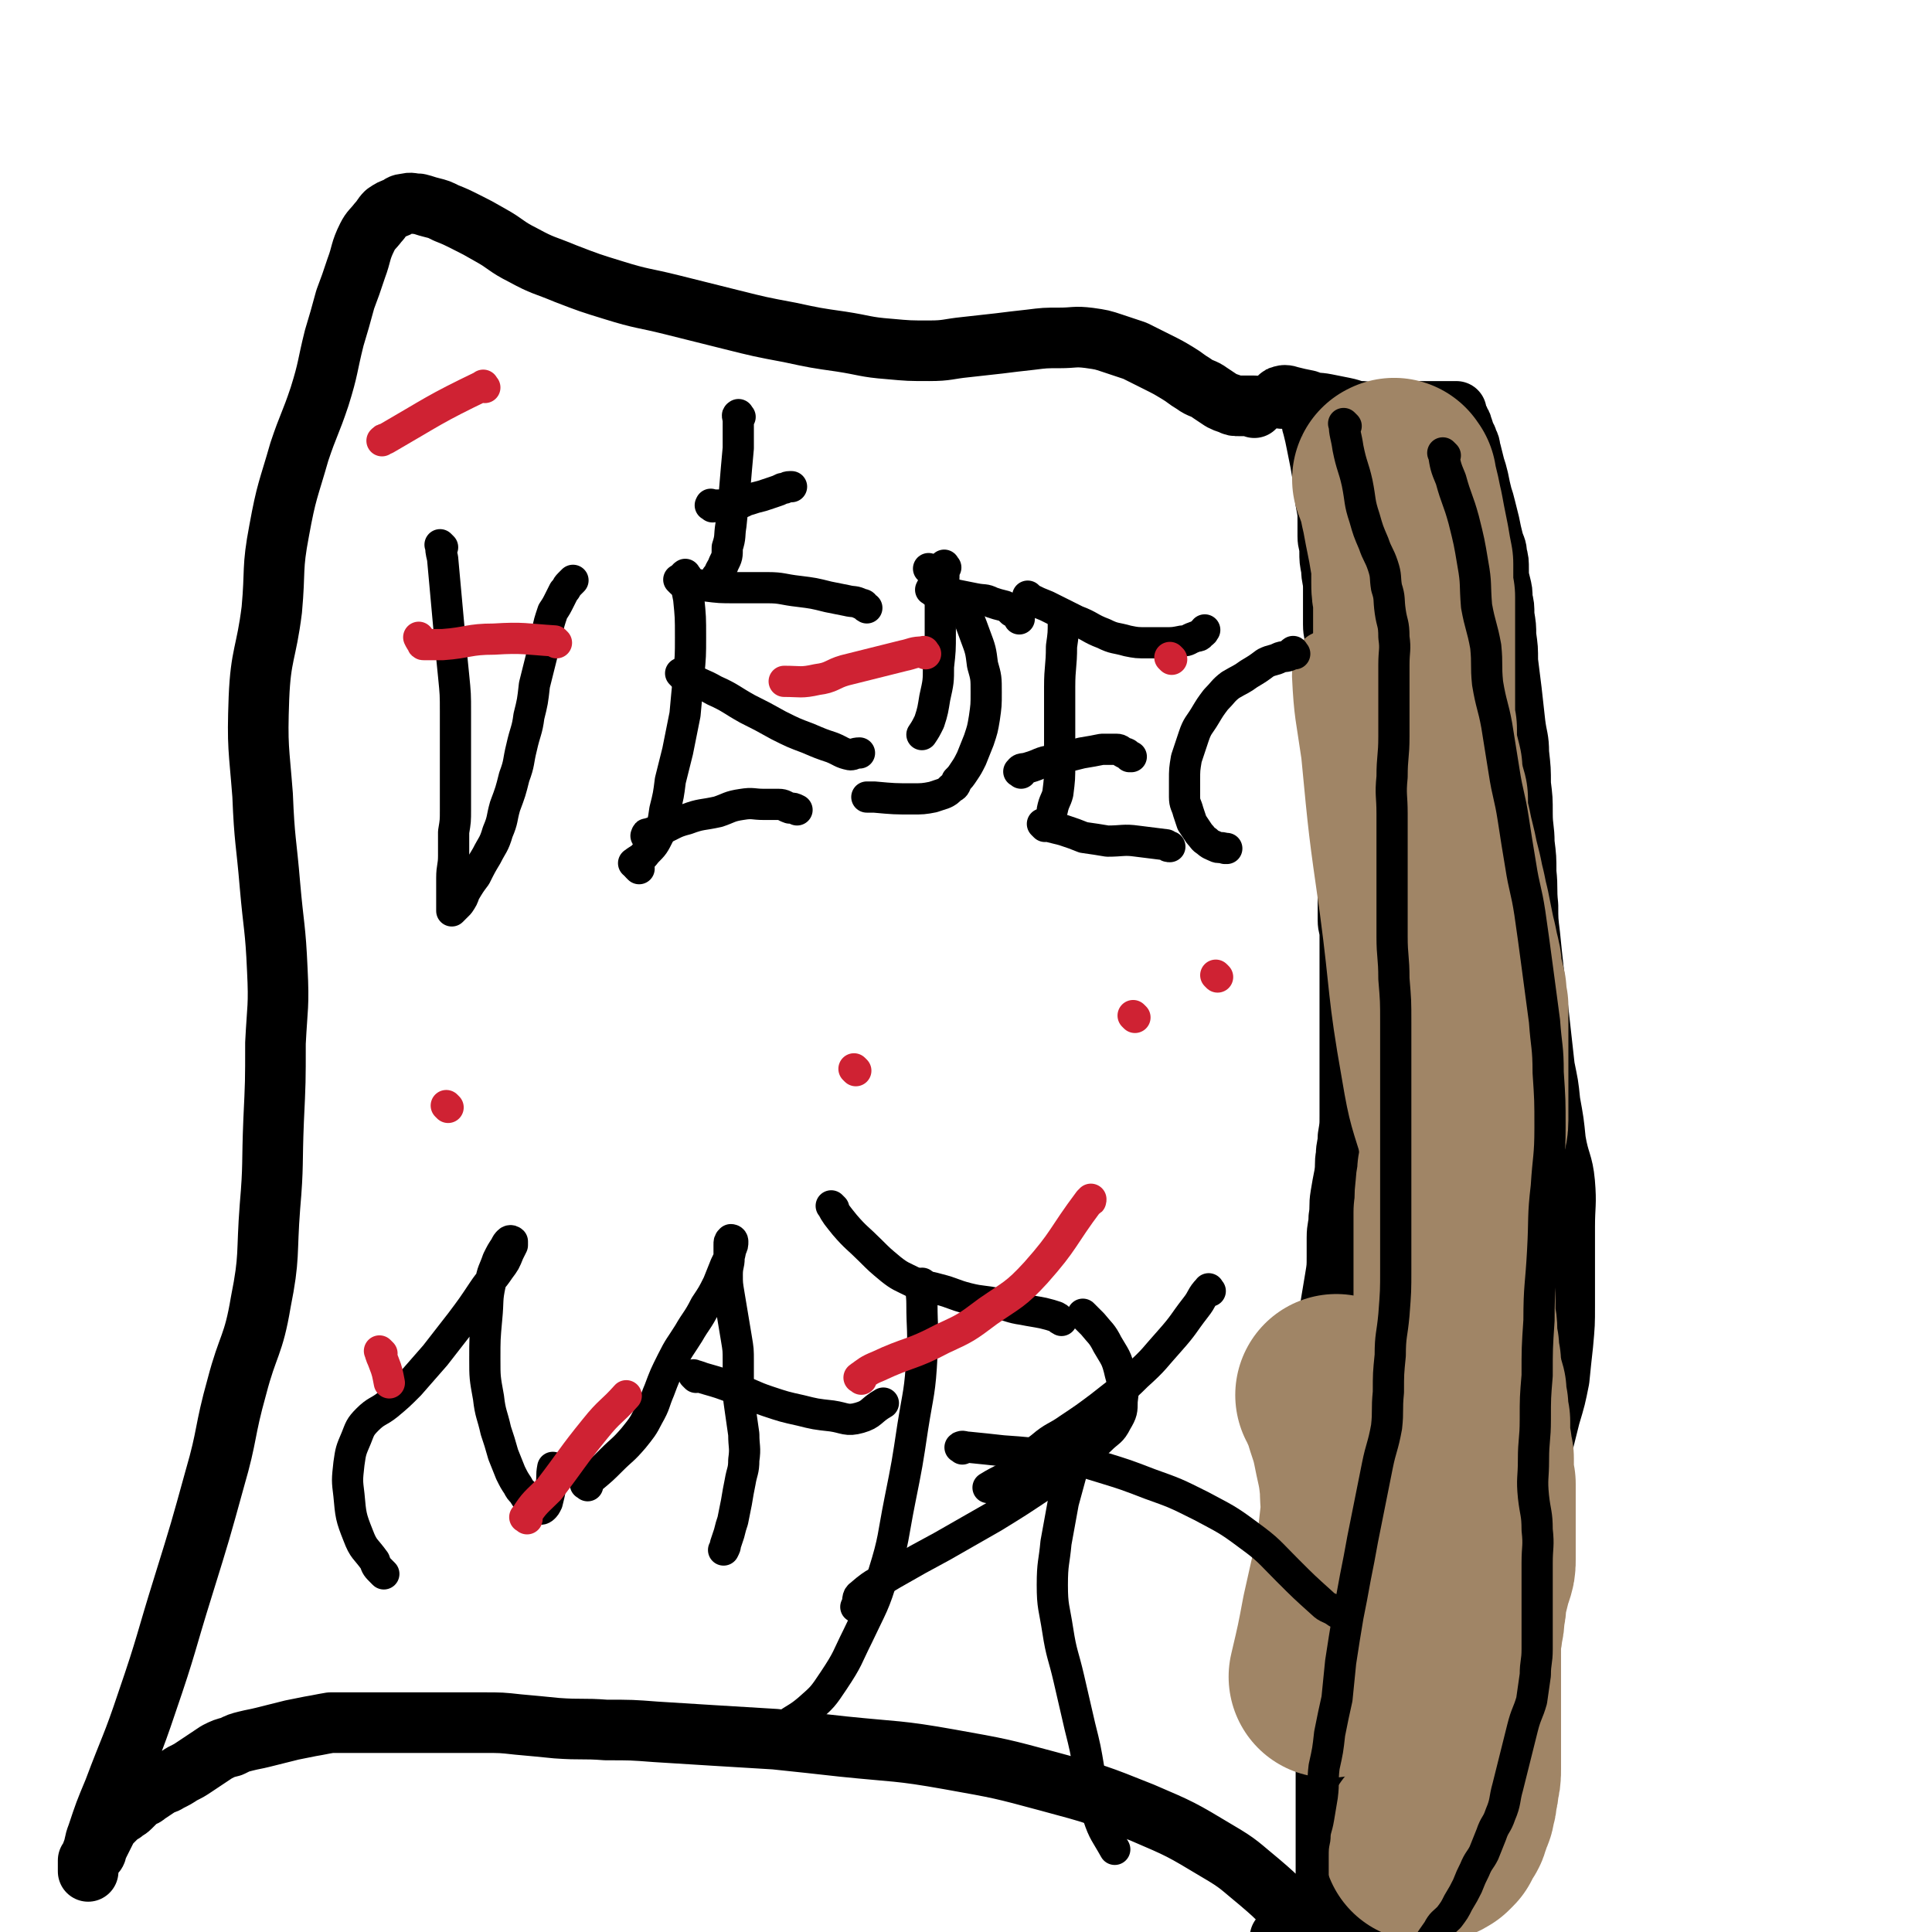
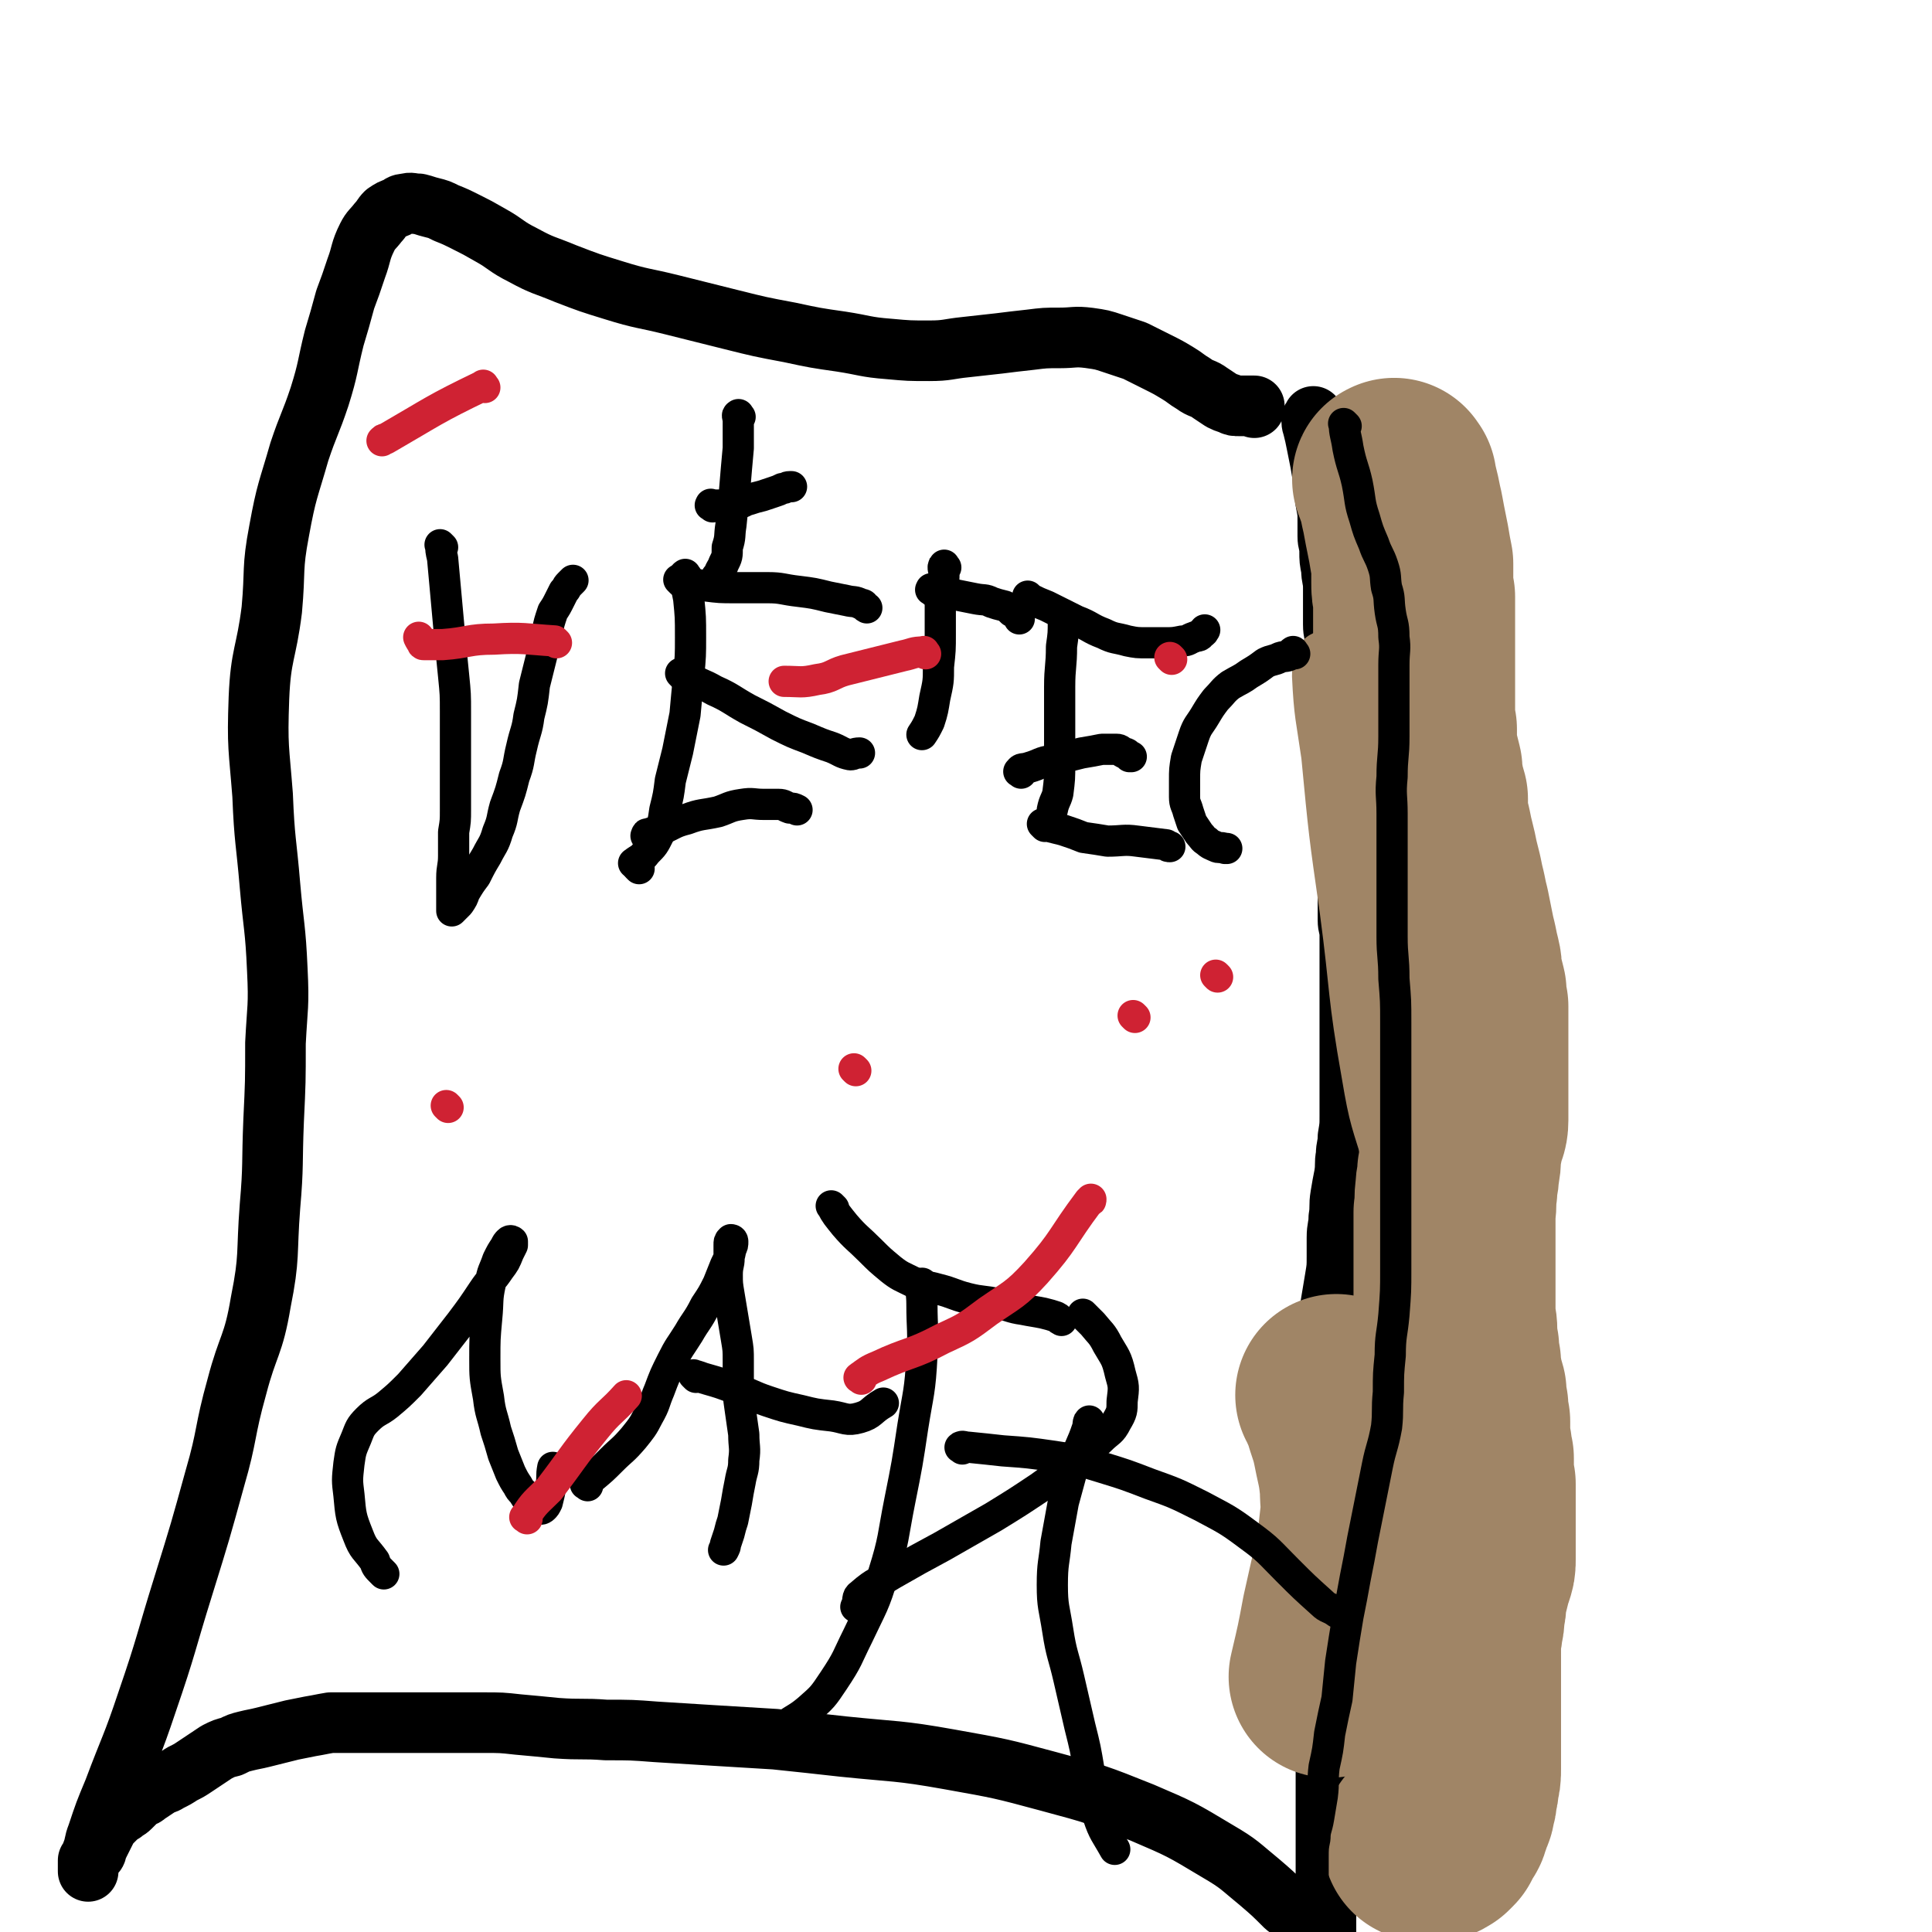
<svg xmlns="http://www.w3.org/2000/svg" viewBox="0 0 1052 1052" version="1.1">
  <g fill="none" stroke="#000000" stroke-width="33" stroke-linecap="round" stroke-linejoin="round">
    <path d="M716,228c-1,-1 -1,-2 -1,-1 -1,2 -1,3 0,6 1,4 1,4 2,9 1,5 1,5 2,10 1,6 1,6 2,12 1,5 0,5 1,10 1,5 1,5 1,10 0,4 0,4 0,8 0,4 1,4 1,8 0,5 0,5 1,10 0,5 1,5 1,10 0,5 0,5 0,10 0,5 0,5 0,10 0,5 1,5 1,10 1,5 1,5 1,11 0,6 0,6 0,12 0,6 0,6 0,12 0,6 0,6 1,12 0,5 0,5 1,11 0,5 1,5 1,10 0,5 0,5 0,10 0,4 0,4 0,8 0,4 0,4 0,9 0,4 0,4 0,8 0,4 1,4 1,8 0,4 0,4 0,8 0,4 1,4 1,8 0,4 1,4 1,8 0,4 0,4 0,8 0,4 0,4 0,8 0,4 1,4 1,8 0,4 0,4 0,9 0,5 0,5 0,10 0,5 0,5 0,10 0,5 0,5 0,10 0,4 0,4 0,9 0,5 0,5 0,10 0,5 0,5 0,10 0,5 0,5 0,11 0,5 0,5 0,10 0,5 0,5 0,10 0,5 0,5 -1,11 0,5 -1,5 -1,10 -1,5 0,5 -1,11 -1,5 -1,5 -2,11 -1,6 0,6 -1,12 0,5 -1,5 -1,11 0,5 0,5 0,10 0,6 0,6 -1,12 -1,6 -1,6 -2,12 -1,6 -1,6 -1,12 -1,6 -1,6 -1,13 0,6 0,6 0,13 -1,7 -1,7 -2,14 -1,7 -1,7 -1,15 0,7 0,7 0,15 0,7 -1,7 -1,15 0,8 0,8 0,16 0,9 0,9 0,18 0,9 0,9 0,18 0,10 0,10 0,21 0,10 0,10 0,20 0,10 1,10 2,20 0,10 0,10 0,20 0,9 1,9 1,18 0,9 0,9 0,18 0,8 0,8 0,17 0,7 0,7 0,14 0,5 0,5 0,11 0,4 0,4 0,9 0,4 0,4 0,8 0,3 0,3 0,6 0,2 0,2 0,4 0,2 0,2 0,4 0,2 0,2 0,4 0,1 0,1 0,2 0,1 -1,1 -1,2 0,1 0,1 -1,2 0,0 0,0 0,1 -1,0 -1,-1 -1,-1 -1,0 -1,0 -2,0 -1,0 -1,0 -2,-1 -1,-1 -1,-1 -2,-2 -1,-2 -1,-2 -2,-4 -2,-3 -2,-3 -4,-5 -3,-4 -3,-4 -7,-7 -7,-7 -7,-7 -14,-13 -11,-9 -11,-10 -23,-17 -20,-12 -20,-12 -41,-21 -25,-10 -25,-10 -51,-17 -26,-7 -26,-7 -54,-12 -28,-5 -29,-4 -58,-7 -18,-2 -18,-2 -37,-4 -16,-1 -16,-1 -33,-2 -16,-1 -16,-1 -32,-2 -13,-1 -13,-1 -27,-1 -13,-1 -13,0 -27,-1 -10,-1 -10,-1 -21,-2 -9,-1 -9,-1 -19,-1 -9,0 -9,0 -19,0 -7,0 -7,0 -15,0 -6,0 -6,0 -13,0 -6,0 -6,0 -13,0 -6,0 -6,0 -12,0 -5,0 -5,0 -11,0 -6,1 -5,1 -11,2 -5,1 -5,1 -10,2 -4,1 -4,1 -8,2 -4,1 -4,1 -8,2 -4,1 -5,1 -9,2 -4,1 -4,1 -8,3 -4,1 -4,1 -8,3 -3,2 -3,2 -6,4 -3,2 -3,2 -6,4 -3,2 -3,2 -7,4 -3,2 -3,2 -7,4 -3,2 -3,1 -6,3 -3,2 -3,2 -6,4 -2,2 -3,1 -5,3 -2,2 -2,2 -4,4 -2,2 -2,1 -4,3 -2,1 -2,1 -4,3 -2,2 -2,2 -4,4 -1,2 -1,2 -2,4 -1,2 -1,2 -2,4 -1,2 -1,2 -2,4 -1,1 0,2 -1,3 -1,1 -1,1 -2,2 -1,1 -1,1 -2,2 0,1 0,1 0,2 0,1 0,1 0,2 0,1 0,2 0,2 0,-2 0,-3 0,-5 1,-3 1,-2 2,-5 2,-5 1,-5 3,-10 4,-12 4,-12 9,-24 9,-24 10,-24 18,-48 11,-32 10,-32 20,-64 9,-29 9,-29 17,-58 7,-24 5,-25 12,-50 6,-23 9,-22 13,-46 5,-25 3,-26 5,-52 2,-23 1,-23 2,-47 1,-21 1,-21 1,-42 1,-20 2,-20 1,-40 -1,-23 -2,-23 -4,-46 -2,-24 -3,-24 -4,-49 -2,-26 -3,-26 -2,-53 1,-24 4,-24 7,-48 2,-22 0,-22 4,-43 4,-22 5,-22 11,-43 5,-15 6,-15 11,-30 5,-16 4,-16 8,-32 3,-10 3,-10 6,-21 3,-8 3,-8 6,-17 3,-8 2,-9 6,-17 2,-4 3,-4 6,-8 2,-2 2,-3 4,-5 3,-2 3,-2 6,-3 2,-1 2,-2 5,-2 3,-1 3,0 7,0 4,1 3,1 7,2 4,1 4,1 8,3 5,2 5,2 11,5 6,3 6,3 13,7 9,5 8,6 18,11 11,6 11,5 23,10 13,5 13,5 26,9 16,5 16,4 32,8 16,4 16,4 32,8 16,4 16,4 32,7 14,3 14,3 28,5 13,2 13,3 26,4 11,1 11,1 22,1 10,0 10,-1 20,-2 9,-1 9,-1 18,-2 8,-1 8,-1 17,-2 8,-1 8,-1 16,-1 8,0 8,-1 16,0 7,1 7,1 13,3 6,2 6,2 12,4 6,3 6,3 12,6 6,3 6,3 11,6 5,3 4,3 9,6 4,3 5,2 9,5 3,2 3,2 6,4 2,1 2,1 5,2 2,1 2,1 5,1 2,0 2,0 4,0 1,0 1,0 2,0 1,0 1,0 2,0 0,0 0,1 0,1 " />
-     <path d="M698,217c-1,-1 -2,-1 -1,-1 2,-1 3,-1 6,0 4,1 4,1 9,2 5,2 5,1 10,2 5,1 5,1 10,2 5,1 5,2 10,2 4,1 4,0 9,0 3,0 3,0 7,0 3,0 3,0 6,0 2,0 2,0 4,0 2,0 2,0 4,0 2,0 2,0 4,0 1,0 1,0 3,0 1,0 1,0 1,0 1,0 1,0 2,0 1,0 1,0 2,0 1,0 1,0 2,0 1,0 1,0 2,0 1,0 1,0 2,0 1,0 1,0 1,0 1,0 1,0 2,0 0,1 0,1 0,2 1,1 1,1 1,2 1,1 1,1 1,2 1,1 1,1 1,2 1,2 1,2 1,4 1,2 2,2 2,4 2,3 1,3 2,6 1,4 1,4 2,8 1,3 1,3 2,7 1,5 1,5 2,9 1,3 1,3 2,7 1,4 1,4 2,8 1,5 1,5 2,9 1,4 2,4 2,8 1,3 1,4 1,8 0,4 0,4 1,8 1,4 1,4 1,8 1,4 1,4 1,9 1,6 1,6 1,11 1,7 1,7 1,14 1,8 1,8 2,16 1,9 1,9 2,18 1,8 2,8 2,16 1,9 1,9 1,17 1,8 1,8 1,16 0,8 1,8 1,16 1,8 1,8 1,16 1,9 0,9 1,18 0,8 0,8 1,16 1,10 1,10 2,19 1,9 1,9 2,17 1,9 1,9 2,18 1,9 1,9 2,18 2,10 2,9 3,19 2,11 2,11 3,21 2,12 4,12 5,23 1,12 0,12 0,24 0,11 0,11 0,21 0,11 0,11 0,22 0,10 0,10 -1,21 -1,9 -1,9 -2,19 -2,10 -2,10 -5,20 -2,8 -2,8 -4,16 -2,8 -1,8 -3,16 -1,7 -2,7 -3,14 -1,7 0,7 -1,14 -1,6 -1,6 -2,12 -1,8 -1,8 -2,15 -1,7 -2,7 -2,14 -1,6 0,6 -1,12 -1,7 -2,7 -2,13 -1,7 -1,7 -1,13 -1,6 -1,6 -2,12 -1,7 -1,7 -2,14 -1,6 -2,6 -2,11 -1,6 -1,6 -2,12 -1,6 -1,6 -1,11 -1,5 -1,5 -2,10 -1,5 -1,5 -2,9 -1,4 -2,4 -2,7 -1,4 0,4 0,8 -1,3 -1,3 -2,6 -1,3 -1,3 -2,6 -1,2 -2,2 -2,4 -1,2 0,2 -1,4 -1,2 -1,2 -2,4 -1,1 -2,1 -2,2 -1,1 -1,1 -1,2 -1,2 -1,2 -2,3 -1,2 -1,2 -2,3 -2,2 -2,2 -5,4 -2,1 -2,1 -4,2 -2,2 -2,2 -4,3 -3,2 -3,1 -6,2 -3,1 -3,1 -6,2 -3,1 -3,1 -6,2 -4,2 -4,2 -8,2 -3,1 -3,1 -7,1 -4,0 -4,0 -8,0 -3,0 -3,0 -7,0 -2,0 -2,0 -5,0 -3,0 -3,0 -6,0 -3,0 -3,0 -6,0 -3,0 -3,-1 -6,-1 -2,-1 -2,0 -5,0 -3,0 -4,0 -6,0 " />
  </g>
  <g fill="none" stroke="#A08566" stroke-width="33" stroke-linecap="round" stroke-linejoin="round">
    <path d="M763,271c-1,-1 -2,-2 -1,-1 0,0 0,1 1,3 4,7 5,6 7,13 5,13 6,13 8,26 3,18 1,18 2,36 1,21 1,21 2,42 1,28 0,28 2,57 2,29 2,29 5,58 3,24 3,24 6,48 1,14 2,14 3,28 1,7 0,7 2,14 0,2 1,2 2,3 0,0 0,-1 0,-2 0,-3 0,-3 -1,-6 -1,-6 -1,-6 -2,-13 -2,-17 -2,-17 -4,-34 -6,-38 -5,-38 -12,-77 -8,-43 -9,-43 -18,-86 -6,-31 -6,-31 -12,-61 -3,-18 -4,-18 -6,-35 -1,-9 0,-9 0,-17 0,-3 1,-5 2,-5 1,0 2,2 3,4 2,4 2,5 3,9 2,9 2,9 3,18 4,17 4,17 8,35 6,33 8,32 12,65 5,39 4,39 6,78 1,30 2,30 0,59 -1,25 -3,25 -6,49 -2,21 -1,21 -3,42 -2,17 -3,17 -6,33 -2,11 -2,11 -4,22 -1,5 -1,5 -3,10 0,1 -1,2 -1,1 -1,-4 0,-5 0,-10 0,-18 1,-18 1,-36 -1,-39 -1,-39 -2,-78 -2,-44 -2,-43 -5,-87 -1,-28 -1,-28 -3,-56 -1,-21 -2,-21 -3,-42 -1,-14 -1,-14 -1,-27 0,-8 1,-8 1,-17 0,-3 -1,-3 -1,-6 0,-2 1,-3 2,-2 0,0 -1,2 -1,4 0,4 0,4 0,7 1,10 1,10 2,19 2,22 2,22 6,43 6,40 8,39 13,79 6,39 7,39 10,78 3,28 2,28 2,56 0,13 -1,13 -3,27 0,5 1,8 -2,11 -3,2 -7,3 -10,0 -5,-6 -5,-9 -8,-18 -7,-23 -8,-23 -12,-47 -8,-45 -6,-45 -12,-90 -6,-42 -6,-42 -10,-84 -3,-21 -4,-22 -5,-43 0,-4 1,-9 2,-8 2,3 2,8 3,15 4,23 2,23 7,46 5,27 6,27 13,54 1,5 1,5 3,10 " />
  </g>
  <g fill="none" stroke="#A08566" stroke-width="110" stroke-linecap="round" stroke-linejoin="round">
    <path d="M760,262c-1,-1 -1,-2 -1,-1 -1,0 0,0 0,1 1,3 1,3 2,5 1,4 1,4 2,9 1,4 1,5 2,10 1,5 1,5 2,10 1,6 1,6 2,11 0,5 0,5 0,10 0,4 0,4 1,8 0,3 0,3 0,6 0,3 0,3 0,6 0,3 0,3 0,6 0,3 0,3 0,6 0,4 0,4 0,7 0,4 0,4 0,7 0,3 0,3 0,7 0,3 0,3 0,7 0,4 0,4 0,8 0,3 0,3 0,6 0,3 0,3 1,6 0,3 0,3 0,7 0,3 0,3 1,7 1,4 1,4 2,8 0,4 0,4 1,8 0,4 1,4 2,8 0,4 0,4 0,8 1,5 1,5 2,9 1,5 1,5 2,9 1,4 1,4 2,9 1,4 1,4 2,8 1,5 1,5 2,9 1,5 1,5 2,9 1,5 1,5 2,10 1,5 1,5 2,9 1,5 1,5 2,9 1,4 0,4 1,8 1,4 1,4 2,8 0,4 0,4 1,8 0,4 0,4 0,8 0,4 0,4 0,8 0,4 0,4 0,8 0,3 0,3 0,7 0,4 0,4 0,8 0,3 0,3 0,7 0,4 0,4 0,8 0,4 0,4 0,8 0,4 -1,4 -2,8 -1,5 -1,5 -2,10 0,5 0,5 -1,10 0,5 -1,5 -1,10 -1,6 0,6 -1,12 0,6 0,6 0,12 0,6 0,6 0,11 0,6 0,6 0,12 0,5 0,5 0,10 0,5 0,5 0,10 0,5 1,5 1,10 0,4 0,4 1,9 0,4 0,4 1,8 0,4 0,4 1,8 0,4 1,4 2,8 0,4 0,4 1,8 0,4 0,4 1,8 0,4 0,4 0,8 0,3 0,3 1,6 0,3 0,3 1,6 0,4 0,4 0,7 0,4 0,4 1,7 0,4 0,4 0,7 0,3 0,3 0,6 0,4 0,4 0,8 0,3 0,3 0,7 0,4 0,4 0,7 0,3 0,3 0,6 0,3 0,3 -1,6 -1,3 -1,3 -2,7 -1,4 -1,4 -2,8 0,4 0,4 -1,8 0,4 0,4 -1,8 0,4 -1,4 -1,9 0,4 0,4 0,9 0,4 0,4 0,8 0,5 0,5 0,9 0,5 0,5 0,9 0,5 0,5 0,9 0,4 0,4 0,9 0,4 0,4 0,8 0,3 0,4 0,7 0,4 0,4 -1,7 0,3 0,3 -1,6 0,3 0,3 -1,6 0,3 -1,3 -2,5 0,2 0,2 -1,4 0,2 -1,2 -2,4 -1,2 -1,2 -2,4 -1,1 -1,1 -2,2 -1,0 -1,1 -2,1 -1,0 -1,0 -1,0 -1,0 -1,0 -2,0 0,0 0,0 -1,0 -1,0 -1,0 -1,0 -1,0 -1,0 -1,0 " />
    <path d="M729,761c-1,-1 -2,-2 -1,-1 2,5 3,6 5,13 3,9 3,9 5,19 2,9 2,9 3,18 0,9 1,9 0,17 -1,9 -1,9 -2,18 -4,17 -4,17 -8,35 -3,16 -3,16 -7,33 " />
  </g>
  <g fill="none" stroke="#000000" stroke-width="17" stroke-linecap="round" stroke-linejoin="round">
    <path d="M733,232c-1,-1 -2,-2 -1,-1 0,5 1,6 2,13 2,10 3,10 5,19 2,10 1,10 4,19 2,7 2,7 5,14 2,6 3,6 5,12 2,6 1,6 2,12 2,6 1,6 2,13 1,7 2,6 2,14 1,7 0,7 0,15 0,9 0,9 0,18 0,10 0,10 0,21 0,11 -1,11 -1,22 -1,10 0,10 0,20 0,10 0,10 0,20 0,11 0,11 0,22 0,12 0,12 0,25 0,11 1,11 1,23 1,12 1,12 1,24 0,11 0,11 0,22 0,11 0,11 0,22 0,11 0,11 0,22 0,11 0,11 0,21 0,12 0,12 0,24 0,11 0,11 0,23 0,12 0,12 -1,25 -1,11 -2,11 -2,22 -1,10 -1,10 -1,20 -1,10 0,10 -1,19 -2,11 -3,11 -5,21 -2,10 -2,10 -4,20 -2,10 -2,10 -4,20 -2,11 -2,11 -4,21 -2,11 -2,11 -4,21 -2,12 -2,12 -4,25 -1,10 -1,10 -2,20 -2,9 -2,9 -4,19 -1,9 -1,9 -3,18 -1,8 0,8 -1,16 -1,6 -1,6 -2,12 -1,6 -2,6 -2,11 -1,5 -1,5 -1,11 0,3 0,3 0,6 0,3 0,3 0,5 0,0 0,0 0,1 " />
-     <path d="M787,248c-1,-1 -2,-2 -1,-1 1,6 1,7 4,14 3,11 4,11 7,22 3,12 3,12 5,24 2,11 1,11 2,23 2,11 3,11 5,22 1,10 0,10 1,20 2,12 3,12 5,23 2,12 2,13 4,25 2,13 3,13 5,26 2,13 2,13 4,25 2,13 3,13 5,26 2,14 2,14 4,29 2,15 2,15 4,30 1,14 2,14 2,28 1,15 1,15 1,30 0,16 -1,16 -2,32 -2,17 -1,17 -2,35 -1,19 -2,19 -2,38 -1,15 -1,15 -1,30 -1,12 -1,12 -1,24 0,11 -1,11 -1,22 0,10 -1,10 0,20 1,9 2,9 2,18 1,9 0,9 0,18 0,7 0,7 0,15 0,8 0,8 0,16 0,8 0,8 0,16 0,7 -1,7 -1,14 -1,7 -1,7 -2,14 -2,7 -3,7 -5,15 -2,8 -2,8 -4,16 -2,8 -2,8 -4,16 -2,7 -1,8 -4,15 -2,6 -3,5 -5,11 -2,5 -2,5 -4,10 -2,4 -3,4 -5,9 -2,4 -2,4 -4,9 -2,4 -2,4 -5,9 -2,4 -2,4 -5,8 -3,3 -4,3 -6,7 -5,7 -6,9 -10,14 " />
    <path d="M241,298c-1,-1 -2,-2 -1,-1 0,2 0,3 1,7 1,11 1,11 2,22 1,11 1,11 2,22 1,10 1,10 2,20 1,10 1,10 1,20 0,10 0,10 0,20 0,9 0,9 0,18 0,8 0,8 0,15 0,6 0,6 -1,12 0,7 0,7 0,13 0,6 -1,6 -1,12 0,4 0,4 0,8 0,3 0,3 0,5 0,2 0,2 0,4 0,0 0,1 0,1 1,-1 1,-1 2,-2 1,-1 1,-1 2,-2 2,-3 2,-3 3,-6 3,-5 3,-5 6,-9 3,-6 3,-6 6,-11 3,-6 4,-6 6,-13 3,-7 2,-7 4,-14 3,-8 3,-8 5,-16 3,-8 2,-8 4,-16 2,-9 3,-9 4,-17 2,-8 2,-8 3,-17 2,-8 2,-8 4,-16 1,-6 1,-6 3,-13 1,-5 1,-5 3,-11 2,-3 2,-3 4,-7 1,-2 1,-2 2,-4 2,-2 1,-2 3,-4 1,-1 1,-1 2,-2 0,0 0,0 0,0 " />
    <path d="M374,314c-1,-1 -1,-2 -1,-1 -1,0 0,1 0,2 1,6 1,6 2,11 1,10 1,10 1,21 0,10 0,10 -1,21 -1,10 -1,10 -2,21 -2,10 -2,10 -4,20 -2,8 -2,8 -4,16 -1,8 -1,8 -3,16 -1,7 -1,7 -3,13 -3,6 -3,6 -7,10 -3,4 -3,3 -7,6 " />
    <path d="M371,317c-1,-1 -2,-2 -1,-1 0,0 1,0 3,1 5,1 5,1 11,2 8,1 8,1 16,1 9,0 9,0 18,0 8,0 8,1 17,2 8,1 8,1 16,3 5,1 5,1 10,2 4,1 4,0 8,2 2,0 1,1 3,2 0,0 0,0 0,0 " />
    <path d="M353,456c-1,-1 -2,-1 -1,-1 0,-1 0,-1 1,-1 3,-1 3,-1 6,-2 8,-3 7,-4 15,-6 8,-3 8,-2 17,-4 6,-2 6,-3 13,-4 6,-1 6,0 12,0 4,0 4,0 8,0 3,0 3,1 6,2 2,0 2,0 4,1 0,0 0,0 0,0 " />
    <path d="M348,473c-1,-1 -1,-1 -1,-1 " />
    <path d="M372,368c-1,-1 -2,-2 -1,-1 1,0 1,1 4,2 7,4 7,3 14,7 9,4 9,5 18,10 8,4 8,4 17,9 8,4 8,4 16,7 7,3 7,3 13,5 5,2 5,3 10,4 2,0 2,-1 5,-1 " />
    <path d="M403,227c-1,-1 -1,-2 -1,-1 -1,0 0,1 0,3 0,7 0,7 0,15 -1,11 -1,11 -2,23 -1,9 -1,9 -2,19 -1,6 0,6 -2,12 0,5 0,5 -2,9 -1,3 -2,3 -3,7 -1,0 -1,0 -1,1 " />
    <path d="M388,276c-1,-1 -2,-1 -1,-1 0,-1 0,0 1,0 1,0 1,0 2,0 3,0 3,0 5,0 3,0 3,0 6,-1 4,0 3,-1 7,-2 3,-1 3,-1 7,-2 3,-1 3,-1 6,-2 3,-1 3,-1 5,-2 2,0 2,-1 4,-1 0,0 0,0 1,0 " />
    <path d="M515,309c-1,-1 -1,-2 -1,-1 -1,1 0,2 0,4 0,7 -1,7 -2,14 0,9 0,10 0,19 0,9 0,9 -1,18 0,8 0,8 -2,17 -1,6 -1,7 -3,13 -2,4 -2,4 -4,7 " />
    <path d="M508,322c-1,-1 -2,-1 -1,-1 0,-1 0,0 1,0 2,0 2,0 5,1 4,1 4,1 8,2 5,1 5,1 10,2 5,1 5,0 9,2 3,1 3,1 7,2 2,1 2,1 4,3 2,1 2,1 4,3 0,1 0,1 0,1 " />
-     <path d="M507,311c-1,-1 -2,-2 -1,-1 0,0 0,0 1,1 3,3 3,3 6,7 5,6 6,5 11,12 4,7 4,8 7,16 3,8 3,8 4,16 2,7 2,7 2,15 0,7 0,7 -1,14 -1,6 -1,6 -3,12 -2,5 -2,5 -4,10 -2,4 -2,4 -4,7 -2,3 -2,3 -4,5 -1,3 -1,3 -3,4 -2,2 -2,2 -4,3 -3,1 -3,1 -6,2 -5,1 -6,1 -11,1 -10,0 -10,0 -21,-1 -2,0 -2,0 -4,0 " />
    <path d="M580,336c-1,-1 -1,-2 -1,-1 -1,0 0,1 0,3 0,7 0,7 -1,14 0,11 -1,11 -1,22 0,11 0,11 0,23 0,9 0,9 0,19 0,8 0,8 -1,16 -1,4 -2,4 -3,9 " />
    <path d="M561,326c-1,-1 -2,-2 -1,-1 0,0 0,1 1,1 4,2 4,2 9,4 8,4 8,4 16,8 8,3 7,4 15,7 6,3 6,2 13,4 5,1 5,1 11,1 4,0 4,0 9,0 5,0 5,0 10,-1 3,0 3,-1 6,-2 2,-1 3,0 4,-2 2,-1 1,-1 2,-2 " />
    <path d="M556,421c-1,-1 -2,-1 -1,-1 1,-2 2,-1 5,-2 7,-2 6,-3 13,-4 8,-2 8,-2 16,-4 6,-1 6,-1 11,-2 4,0 4,0 8,0 2,0 2,1 4,2 2,0 2,1 3,2 1,0 1,0 1,0 " />
    <path d="M569,450c-1,-1 -2,-2 -1,-1 0,0 1,0 3,1 4,1 4,1 8,2 6,2 6,2 11,4 7,1 7,1 13,2 8,0 9,-1 16,0 8,1 8,1 16,2 1,1 1,1 2,1 " />
    <path d="M705,356c-1,-1 -1,-2 -1,-1 -1,0 0,1 -1,1 -2,2 -3,1 -6,2 -4,2 -4,1 -8,3 -4,3 -4,3 -9,6 -4,3 -5,3 -10,6 -4,3 -4,4 -8,8 -3,4 -3,4 -6,9 -3,5 -4,5 -6,11 -2,6 -2,6 -4,12 -1,6 -1,6 -1,12 0,4 0,4 0,9 0,4 1,4 2,8 1,3 1,3 2,6 2,3 2,3 4,6 2,2 2,3 4,4 2,2 3,2 5,3 2,1 2,0 5,1 0,0 0,0 1,0 " />
    <path d="M209,857c-1,-1 -1,-1 -1,-1 -3,-3 -3,-3 -4,-6 -5,-7 -6,-6 -9,-14 -4,-10 -4,-11 -5,-22 -1,-8 -1,-8 0,-17 1,-7 1,-7 4,-14 2,-5 2,-6 6,-10 5,-5 6,-4 11,-8 6,-5 6,-5 12,-11 7,-8 7,-8 14,-16 7,-9 7,-9 14,-18 6,-8 6,-8 12,-17 4,-6 5,-6 9,-12 3,-4 3,-4 5,-9 1,-2 1,-2 2,-4 0,-1 0,-1 0,-2 0,0 -1,-1 -2,0 -1,1 -1,1 -2,3 -2,3 -2,3 -4,7 -2,6 -3,6 -4,13 -2,9 -1,9 -2,19 -1,11 -1,11 -1,22 0,10 0,10 2,21 1,9 2,9 4,18 2,6 2,6 4,13 2,5 2,5 4,10 2,4 2,4 4,7 1,2 1,2 3,4 1,2 1,2 3,4 1,1 2,1 3,2 1,1 1,2 2,2 1,1 2,1 3,0 1,-1 1,-1 2,-3 1,-4 1,-4 2,-9 1,-5 0,-5 1,-10 " />
    <path d="M320,809c-1,-1 -2,-1 -1,-1 0,-2 1,-2 3,-3 6,-5 6,-5 11,-10 6,-6 6,-5 12,-12 4,-5 5,-6 8,-12 4,-7 3,-7 6,-14 3,-8 3,-8 7,-16 4,-8 4,-7 9,-15 4,-7 5,-7 9,-15 4,-6 4,-6 7,-12 2,-5 2,-5 4,-10 2,-4 2,-4 3,-9 1,-2 1,-2 1,-4 0,-1 -1,-1 -1,-1 -1,1 -1,1 -1,3 0,3 0,3 0,7 0,4 -1,4 -1,9 0,5 0,5 1,11 1,6 1,6 2,12 1,6 1,6 2,12 1,6 1,6 1,12 0,6 0,6 0,13 0,6 0,6 1,13 1,7 1,7 2,14 0,7 1,7 0,14 0,6 -1,6 -2,12 -1,5 -1,5 -2,11 -1,5 -1,5 -2,10 -1,3 -1,3 -2,7 -1,3 -1,3 -2,6 0,1 0,1 -1,3 " />
    <path d="M379,750c-1,-1 -2,-2 -1,-1 2,0 3,1 7,2 7,2 7,2 15,5 9,3 9,4 18,7 9,3 9,3 18,5 8,2 8,2 17,3 7,1 8,3 15,1 7,-2 6,-4 13,-8 0,0 0,0 0,0 " />
    <path d="M454,658c-1,-1 -2,-2 -1,-1 2,4 3,5 7,10 6,7 7,7 14,14 5,5 5,5 11,10 5,4 6,4 12,7 7,3 7,2 14,4 8,2 8,3 16,5 8,2 8,1 17,3 6,1 6,2 13,3 5,1 6,1 11,2 4,1 4,1 7,2 2,1 1,1 3,2 0,0 0,0 0,0 " />
    <path d="M503,700c-1,-1 -1,-2 -1,-1 -1,4 0,5 0,11 0,14 1,15 0,28 -1,20 -2,20 -5,39 -3,20 -3,20 -7,40 -4,20 -3,21 -9,40 -5,17 -6,17 -14,34 -6,12 -5,12 -13,24 -6,9 -6,9 -14,16 -6,5 -6,4 -13,9 0,0 0,0 0,0 " />
    <path d="M591,717c-1,-1 -2,-2 -1,-1 1,1 2,2 5,5 4,5 5,5 8,11 4,7 5,7 7,16 2,7 2,7 1,15 0,5 0,6 -3,11 -3,6 -4,5 -9,10 -6,6 -7,5 -14,11 -9,7 -9,8 -19,15 -12,8 -12,8 -25,16 -14,8 -14,8 -28,16 -13,7 -13,7 -27,15 -8,5 -9,4 -17,11 -3,2 -1,3 -3,7 0,0 0,0 0,0 " />
    <path d="M594,775c-1,-1 -1,-2 -1,-1 -1,1 0,2 -1,4 -3,9 -4,9 -7,18 -3,11 -3,11 -6,22 -2,11 -2,11 -4,22 -1,11 -2,11 -2,23 0,12 1,12 3,25 2,13 3,13 6,26 3,13 3,13 6,26 3,12 3,12 5,24 3,12 1,13 5,25 3,9 4,9 9,18 0,0 0,0 0,0 " />
-     <path d="M659,703c-1,-1 -1,-2 -1,-1 -4,4 -3,5 -7,10 -7,9 -6,9 -14,18 -9,10 -8,10 -18,19 -9,9 -10,9 -20,17 -8,6 -8,6 -17,12 -7,5 -8,4 -15,10 -7,5 -6,7 -13,12 -7,6 -8,5 -16,10 0,0 0,0 0,0 " />
    <path d="M524,789c-1,-1 -2,-1 -1,-1 1,-1 2,0 4,0 10,1 10,1 19,2 14,1 14,1 28,3 13,2 13,2 26,6 13,4 13,4 26,9 14,5 14,5 28,12 13,7 14,7 26,16 11,8 11,9 21,19 9,9 9,9 19,18 3,3 4,2 8,5 " />
  </g>
  <g fill="none" stroke="#CF2233" stroke-width="17" stroke-linecap="round" stroke-linejoin="round">
    <path d="M244,603c-1,-1 -1,-1 -1,-1 " />
    <path d="M466,583c-1,-1 -1,-1 -1,-1 " />
    <path d="M618,554c-1,-1 -1,-1 -1,-1 " />
    <path d="M663,532c-1,-1 -1,-1 -1,-1 " />
    <path d="M638,359c-1,-1 -1,-1 -1,-1 " />
    <path d="M303,350c-1,-1 -1,-1 -1,-1 -16,-1 -17,-2 -33,-1 -14,0 -14,2 -28,3 -5,0 -5,0 -10,0 -1,0 -1,0 -1,-1 -1,-1 -1,-1 -2,-3 " />
-     <path d="M208,737c-1,-1 -2,-2 -1,-1 0,2 1,3 2,6 2,5 2,6 3,11 " />
    <path d="M287,827c-1,-1 -2,-1 -1,-1 5,-8 6,-8 13,-15 13,-17 12,-17 25,-33 8,-10 9,-9 17,-18 " />
    <path d="M469,751c-1,-1 -2,-1 -1,-1 4,-3 5,-4 10,-6 17,-8 18,-6 35,-15 13,-6 13,-6 25,-15 13,-9 15,-9 26,-21 16,-18 14,-19 29,-39 1,0 1,0 1,-1 " />
    <path d="M504,356c-1,-1 -1,-2 -1,-1 -6,0 -6,1 -11,2 -16,4 -16,4 -32,8 -7,2 -7,4 -15,5 -9,2 -9,1 -18,1 0,0 0,0 0,0 " />
    <path d="M264,211c-1,-1 -1,-2 -1,-1 -27,13 -27,14 -53,29 -1,0 -1,0 -2,1 " />
  </g>
</svg>